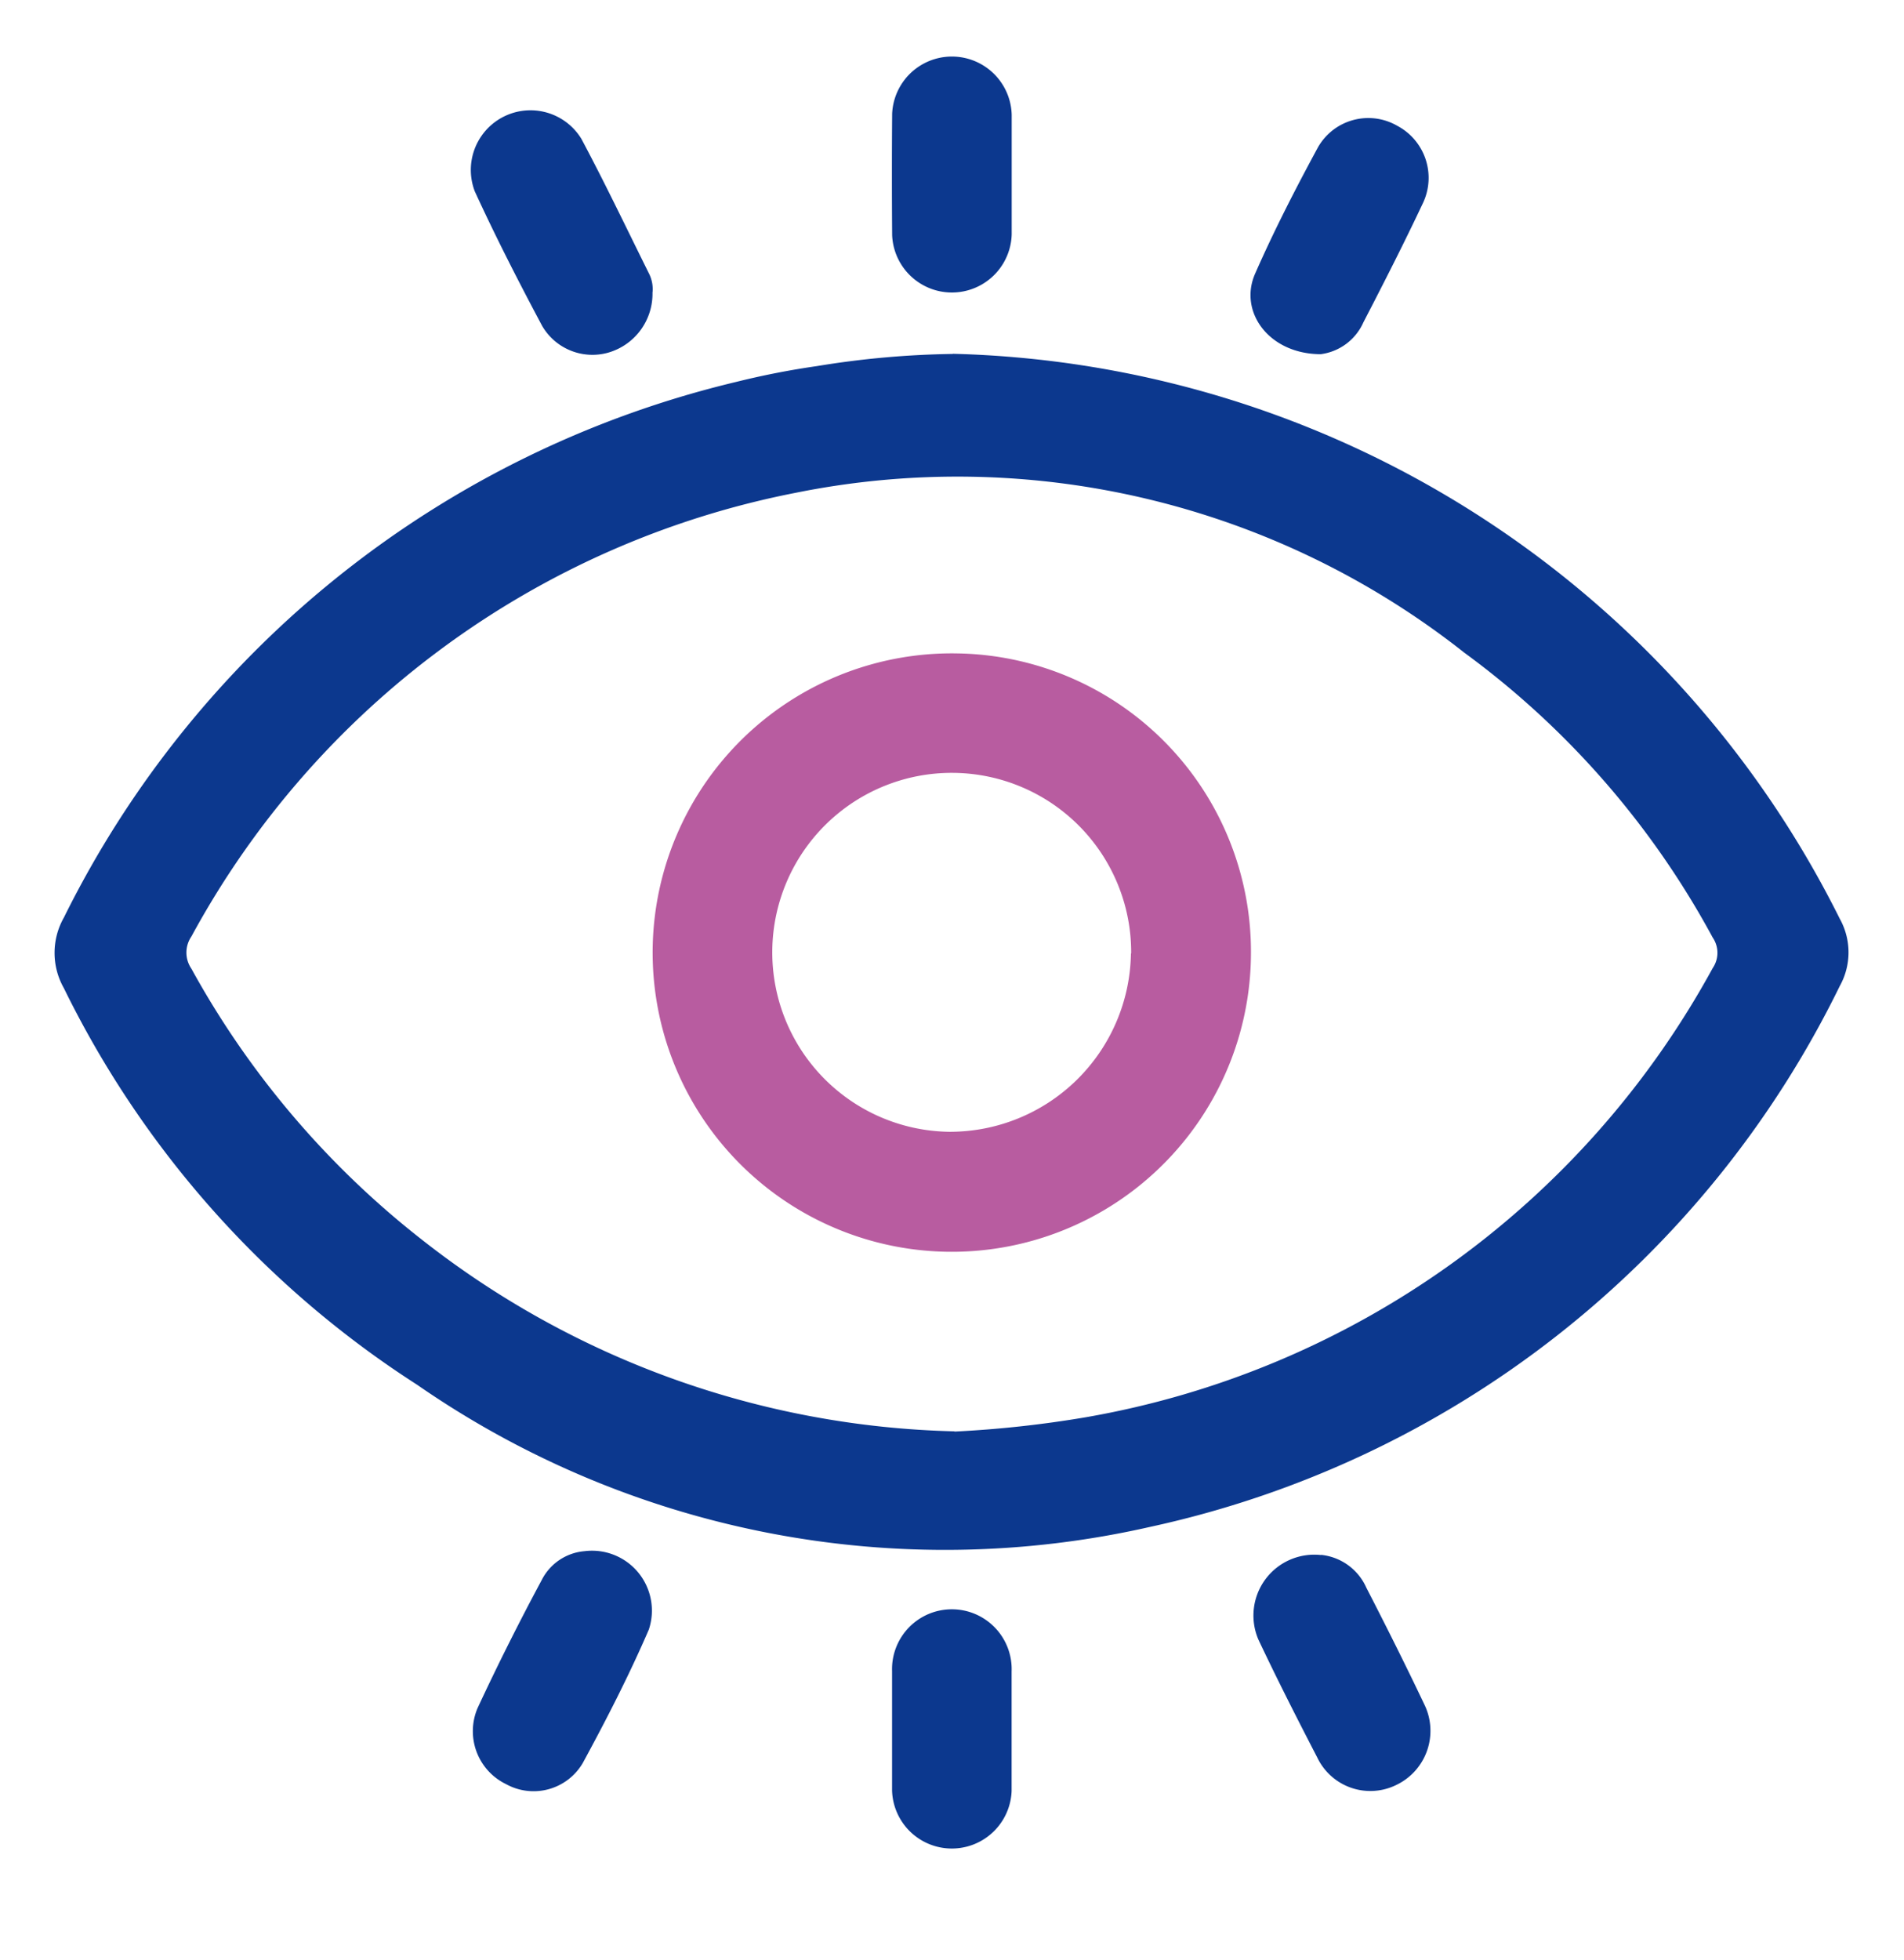
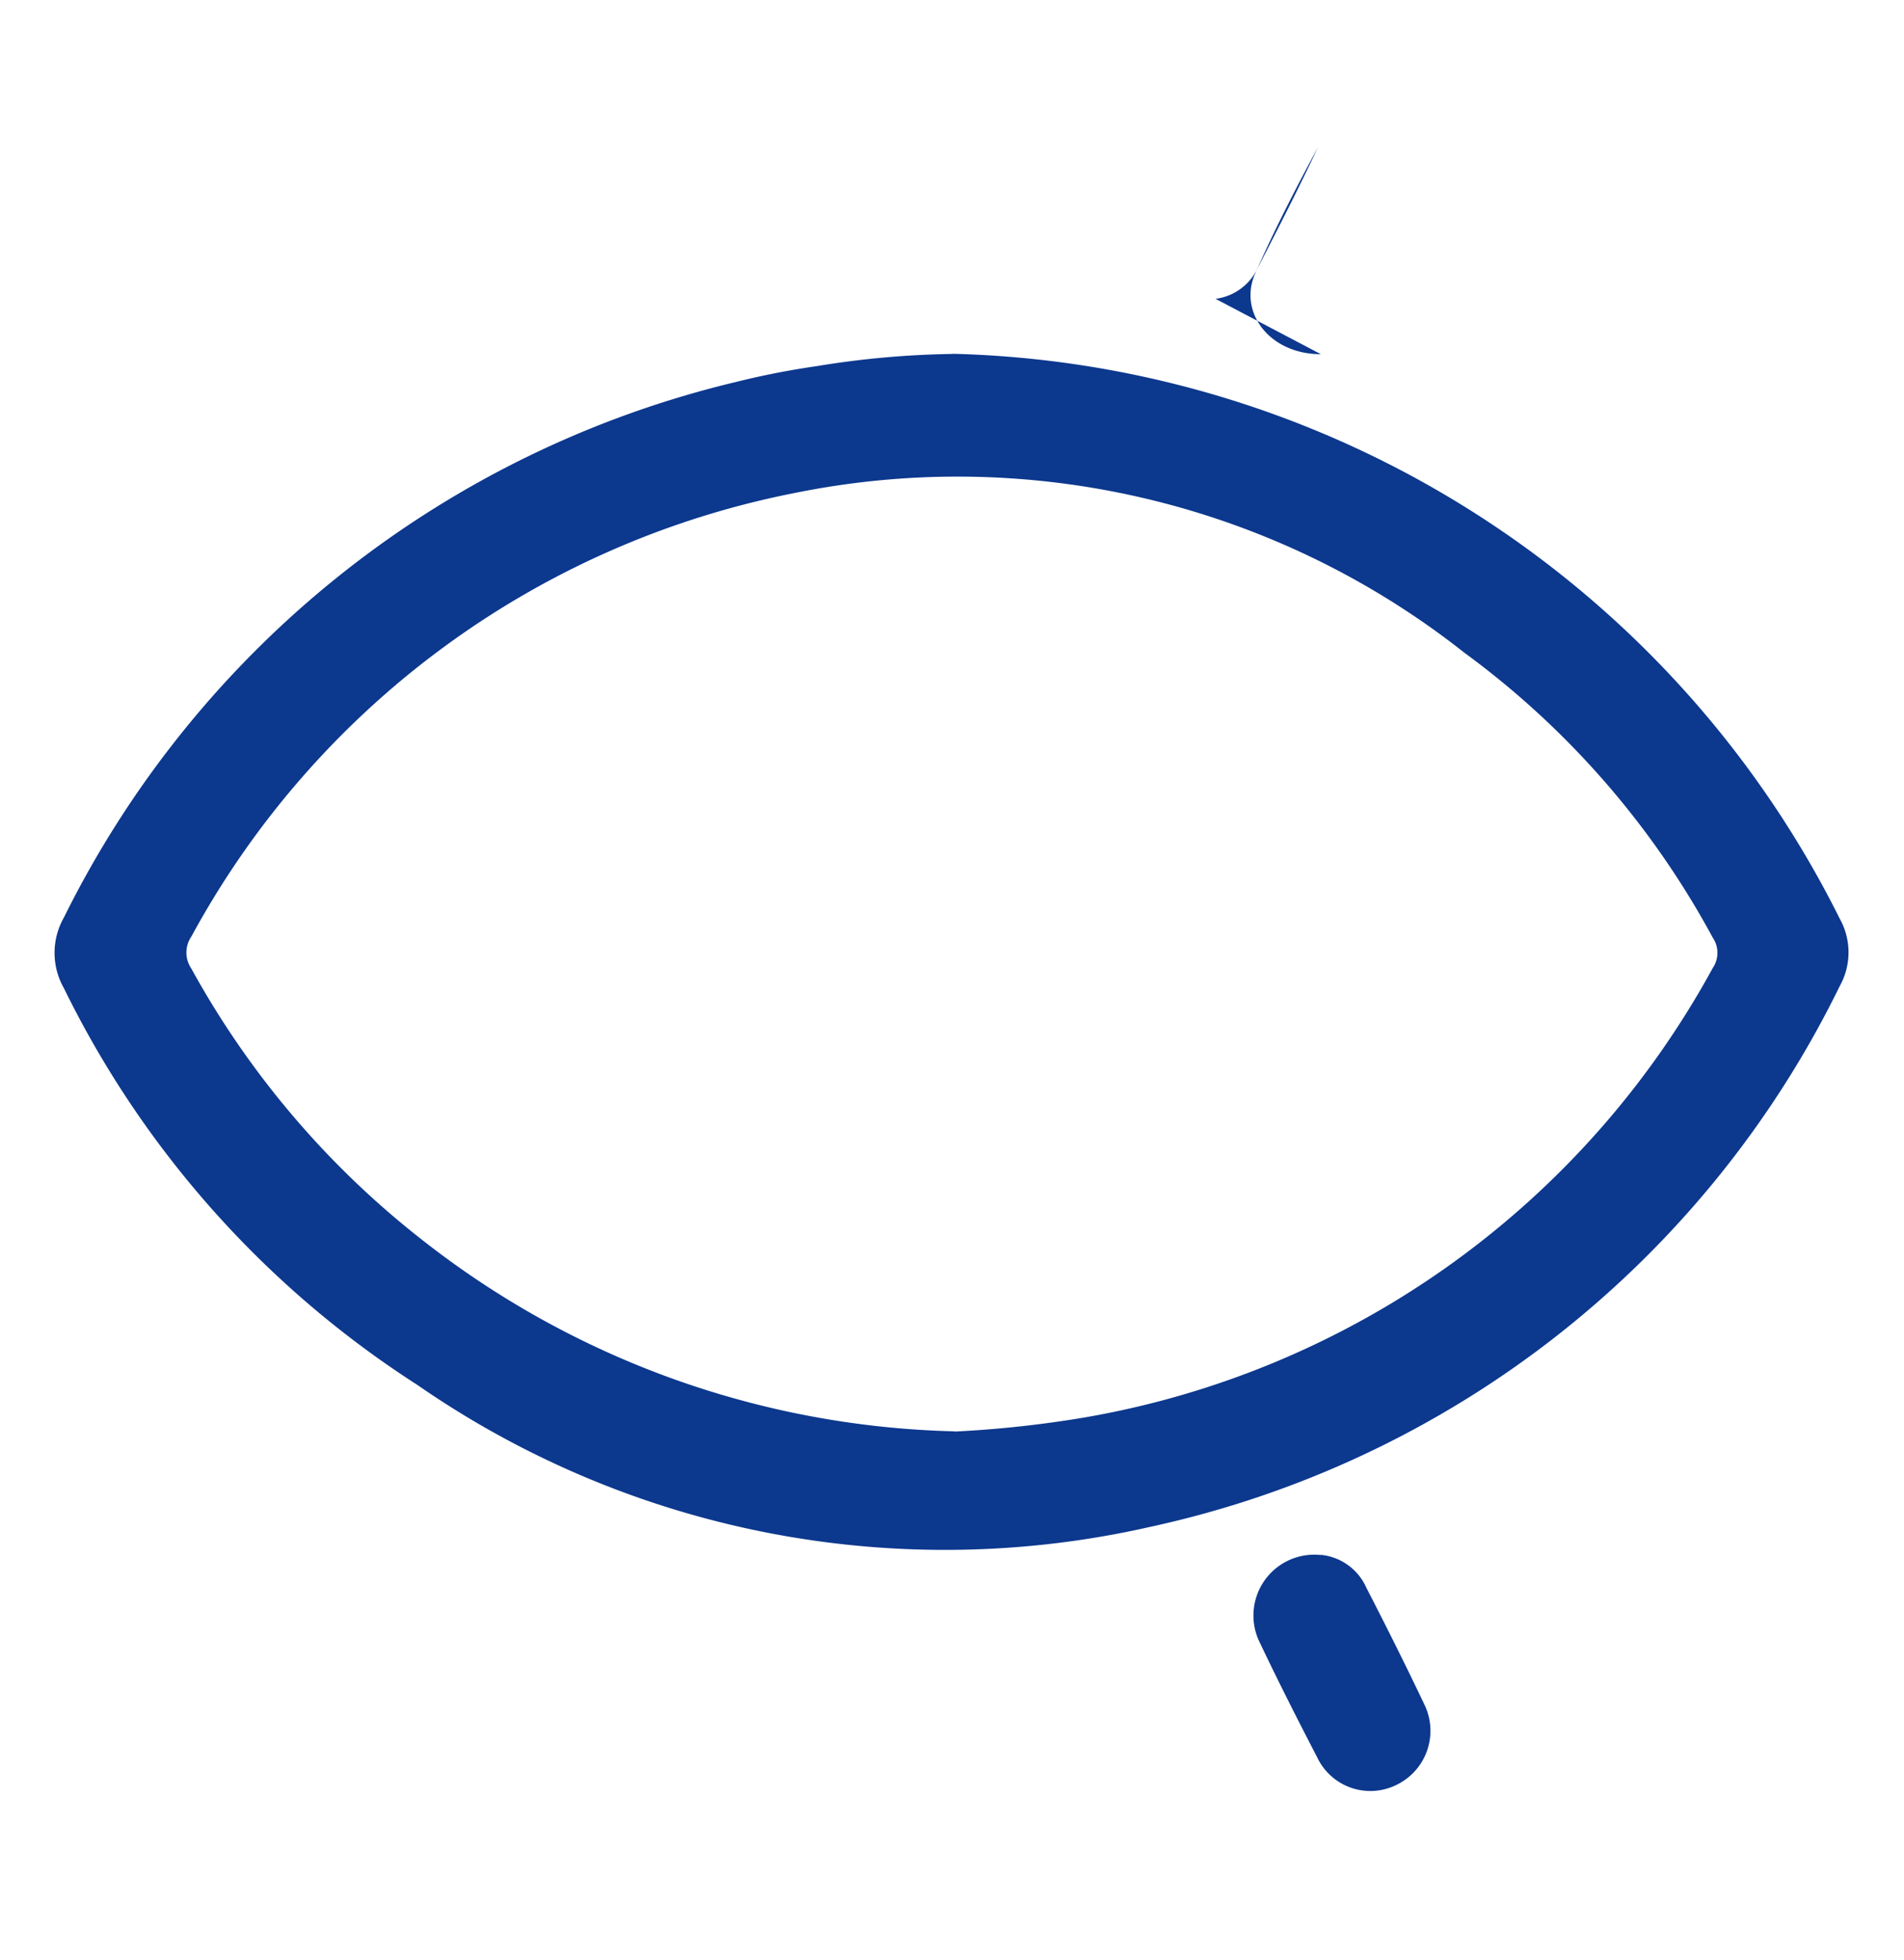
<svg xmlns="http://www.w3.org/2000/svg" width="24.255" height="24.967" viewBox="0 0 24.255 24.967">
  <defs>
    <clipPath id="clip-path">
      <rect id="Rectangle_24" data-name="Rectangle 24" width="24.255" height="24.967" fill="none" />
    </clipPath>
  </defs>
  <g id="Group_52" data-name="Group 52" transform="translate(1 1)">
    <g id="Group_51" data-name="Group 51" transform="translate(-1 -1)" clip-path="url(#clip-path)">
      <path id="Path_8065" data-name="Path 8065" d="M11.435,8.151a12.987,12.987,0,0,1,11.3,7.194.881.881,0,0,1,0,.86,12.8,12.8,0,0,1-8.785,6.887,11.8,11.8,0,0,1-9.337-1.81,12.577,12.577,0,0,1-4.5-5.051.911.911,0,0,1,0-.9A12.894,12.894,0,0,1,8.682,8.508a10.27,10.27,0,0,1,1.023-.2,11.574,11.574,0,0,1,1.73-.155m.023,13.725a14.138,14.138,0,0,0,1.671-.182,11.3,11.3,0,0,0,7.988-5.721.344.344,0,0,0,0-.389,10.937,10.937,0,0,0-3.164-3.628A10.416,10.416,0,0,0,9.427,9.923a11.2,11.2,0,0,0-7.69,5.65.362.362,0,0,0,0,.409,11.281,11.281,0,0,0,2.939,3.454,11.407,11.407,0,0,0,6.783,2.439" transform="translate(0.701 -3.645)" fill="#0c388e" />
-       <path id="Path_8066" data-name="Path 8066" d="M13.65,3.828a.78.78,0,0,1-.566.769.741.741,0,0,1-.84-.342c-.3-.563-.591-1.132-.857-1.711a.76.76,0,0,1,1.357-.671c.3.562.575,1.139.859,1.711a.441.441,0,0,1,.048.243" transform="translate(-5.338 -0.105)" fill="#0c388e" />
-       <path id="Path_8067" data-name="Path 8067" d="M12.822,40.813a.763.763,0,0,1,.816,1c-.25.579-.539,1.143-.842,1.7a.726.726,0,0,1-.977.267.749.749,0,0,1-.361-.971q.385-.826.817-1.63a.674.674,0,0,1,.548-.366" transform="translate(-5.373 -21.057)" fill="#0c388e" />
-       <path id="Path_8068" data-name="Path 8068" d="M33.515,4.73c-.66,0-1.051-.54-.837-1.026.241-.548.515-1.082.8-1.608a.738.738,0,0,1,1.012-.274.75.75,0,0,1,.328.979c-.242.514-.5,1.02-.761,1.524a.692.692,0,0,1-.543.405" transform="translate(-16.689 -0.219)" fill="#0c388e" />
+       <path id="Path_8068" data-name="Path 8068" d="M33.515,4.73c-.66,0-1.051-.54-.837-1.026.241-.548.515-1.082.8-1.608c-.242.514-.5,1.02-.761,1.524a.692.692,0,0,1-.543.405" transform="translate(-16.689 -0.219)" fill="#0c388e" />
      <path id="Path_8069" data-name="Path 8069" d="M33.549,40.914a.71.71,0,0,1,.579.419c.253.491.5.984.737,1.483a.764.764,0,0,1-.354,1.028.749.749,0,0,1-1.009-.35c-.259-.5-.513-1-.749-1.5a.775.775,0,0,1,.8-1.077" transform="translate(-16.722 -21.111)" fill="#0c388e" />
-       <path id="Path_8070" data-name="Path 8070" d="M24.359,1.524c0,.254,0,.508,0,.761a.762.762,0,0,1-1.523.011q-.006-.774,0-1.547a.762.762,0,0,1,1.523.013c0,.254,0,.508,0,.762" transform="translate(-11.471 0.7)" fill="#0c388e" />
-       <path id="Path_8071" data-name="Path 8071" d="M24.359,43.977c0,.254,0,.508,0,.762a.762.762,0,0,1-1.523-.006q0-.761,0-1.523a.762.762,0,1,1,1.523.006c0,.254,0,.508,0,.761" transform="translate(-11.472 -21.927)" fill="#0c388e" />
-       <path id="Path_8072" data-name="Path 8072" d="M23.929,20.143a3.811,3.811,0,1,1-3.743-3.819,3.8,3.8,0,0,1,3.743,3.819m-1.526,0a2.286,2.286,0,1,0-2.321,2.274A2.307,2.307,0,0,0,22.4,20.147" transform="translate(-7.993 -8.002)" fill="#b85ca0" />
    </g>
  </g>
</svg>